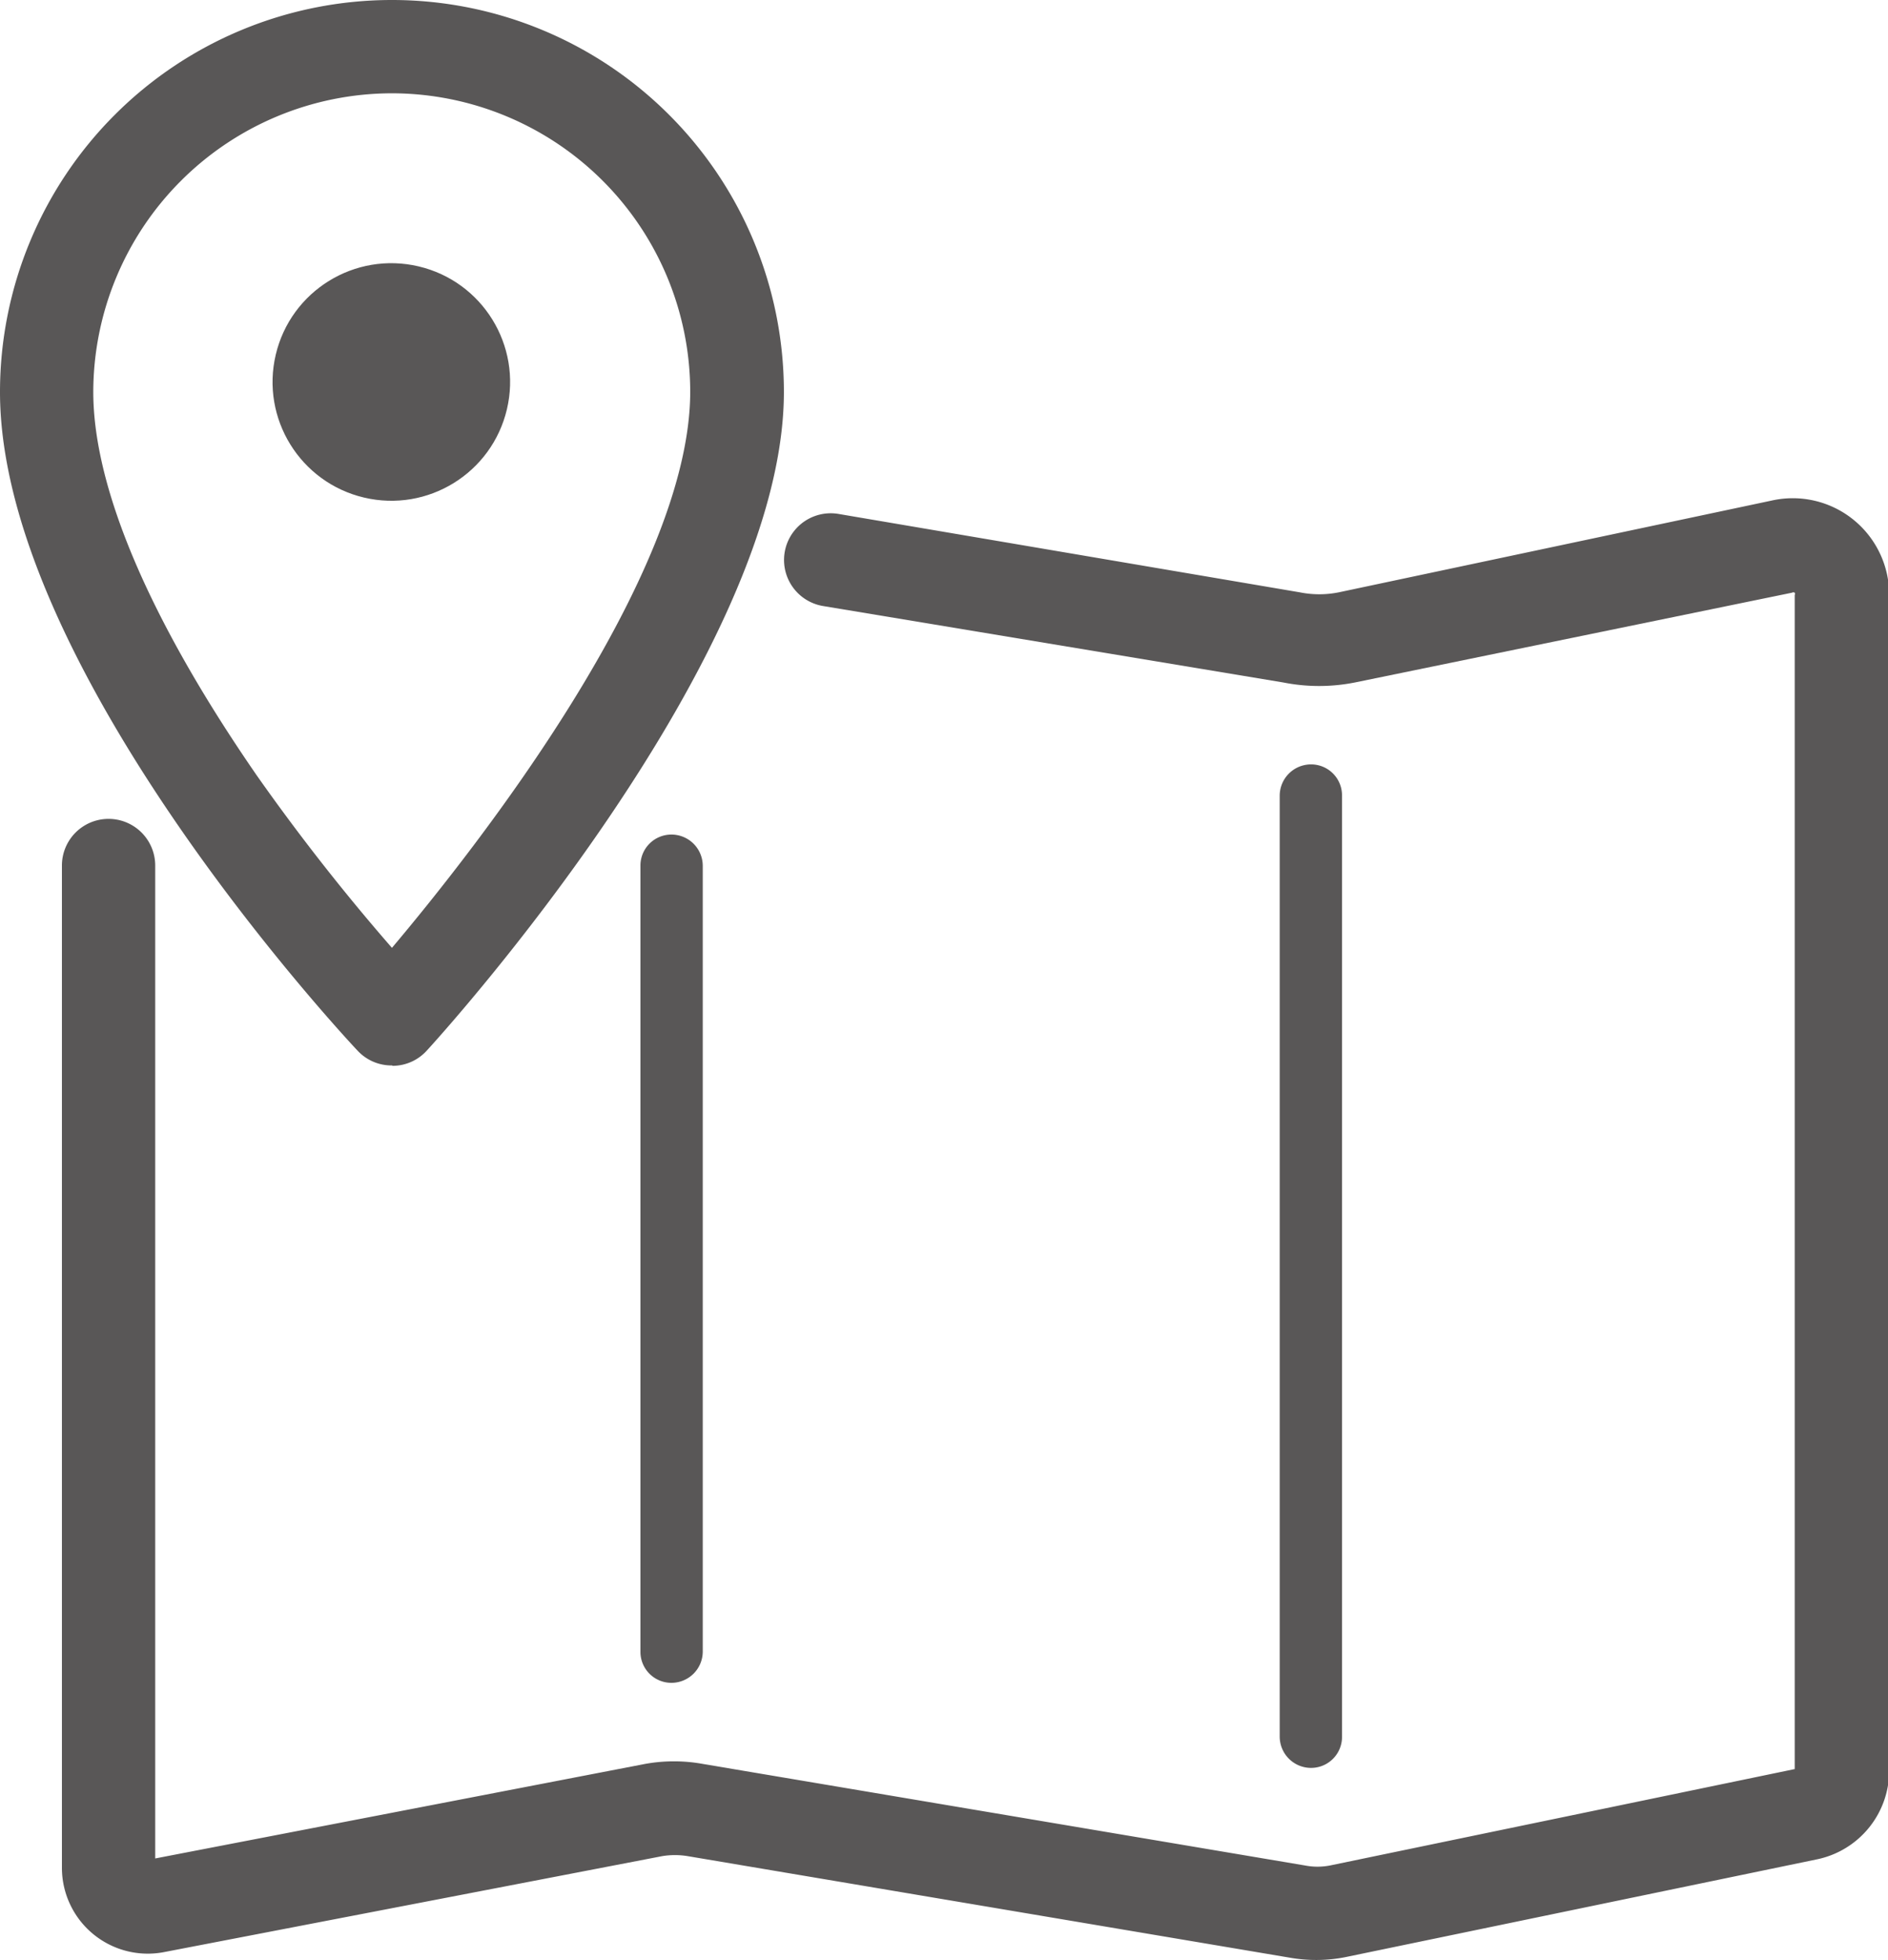
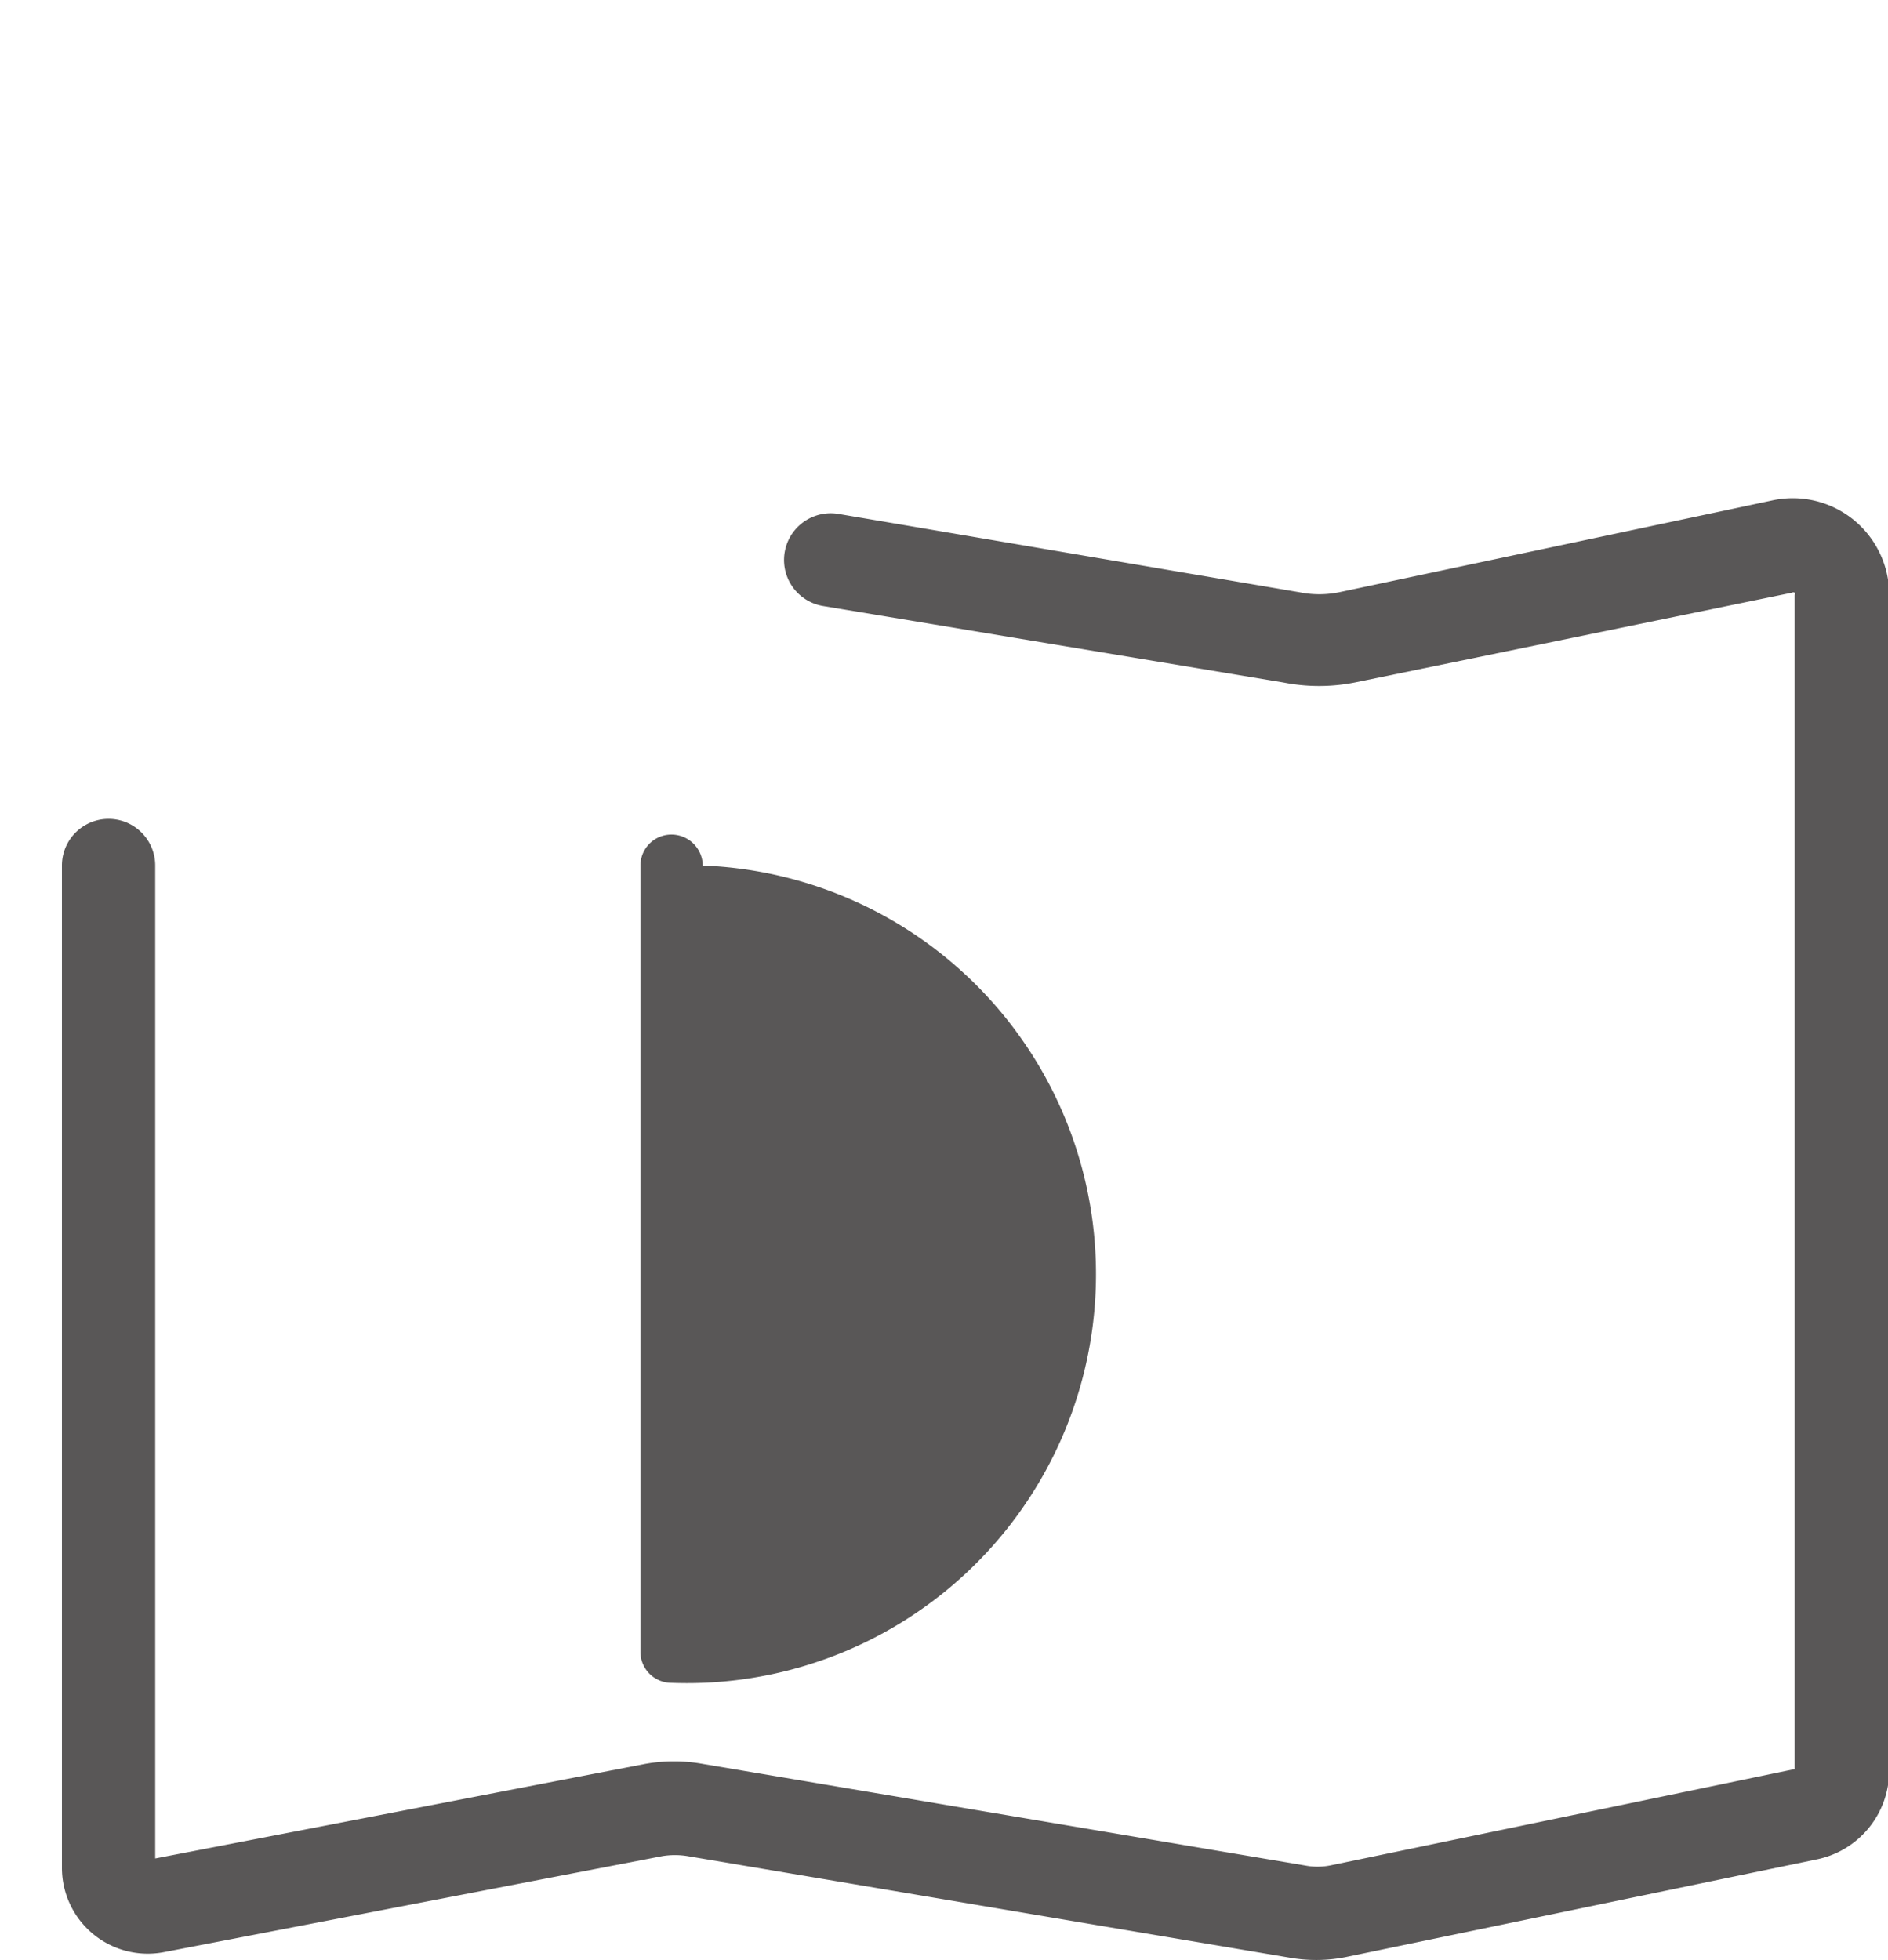
<svg xmlns="http://www.w3.org/2000/svg" viewBox="0 0 48.17 50">
  <defs>
    <style>.cls-1{fill:#595757;}</style>
  </defs>
  <g id="レイヤー_2" data-name="レイヤー 2">
    <g id="レイヤー_1-2" data-name="レイヤー 1">
      <path class="cls-1" d="M33.58,50a3.91,3.91,0,0,1-.68-.06L17.54,47.35a2,2,0,0,0-.64,0L4.18,49.8a2.19,2.19,0,0,1-2.6-2.15V22.08a1.19,1.19,0,1,1,2.38,0V47.41L16.45,45a4.14,4.14,0,0,1,1.49,0L33.3,47.59a1.67,1.67,0,0,0,.63,0l11.86-2.46V15.18a.07.07,0,0,0,0-.06.07.07,0,0,0-.07,0L34.57,17.41a4.69,4.69,0,0,1-1.83,0L21,15.46a1.19,1.19,0,1,1,.39-2.35l11.77,2a2.53,2.53,0,0,0,1,0L45.2,12.77a2.46,2.46,0,0,1,3,2.41v30a2.31,2.31,0,0,1-1.83,2.25L34.41,49.91A3.84,3.84,0,0,1,33.58,50Z" />
-       <path class="cls-1" d="M17.13,42.93a.79.79,0,0,1-.79-.79V22.08a.79.79,0,0,1,.79-.79.8.8,0,0,1,.8.79V42.14A.8.8,0,0,1,17.13,42.93Z" />
-       <path class="cls-1" d="M33.45,45.1a.8.8,0,0,1-.8-.8v-24a.8.8,0,0,1,.8-.8.79.79,0,0,1,.79.8v24A.79.79,0,0,1,33.45,45.1Z" />
-       <path class="cls-1" d="M10,27.18a1.18,1.18,0,0,1-.87-.37C8.75,26.41,0,17,0,10a10,10,0,0,1,20,0c0,6.76-8.74,16.4-9.11,16.8a1.18,1.18,0,0,1-.87.39Zm0-24.8A7.63,7.63,0,0,0,2.38,10c0,2.46,1.45,5.84,4.17,9.78A54,54,0,0,0,10,24.18c2.16-2.56,7.61-9.49,7.61-14.19A7.62,7.62,0,0,0,10,2.38Z" />
-       <circle class="cls-1" cx="9.99" cy="9.74" r="3.03" transform="translate(-1.79 17.23) rotate(-76.72)" />
+       <path class="cls-1" d="M17.13,42.93a.79.79,0,0,1-.79-.79V22.08a.79.79,0,0,1,.79-.79.8.8,0,0,1,.8.79A.8.8,0,0,1,17.13,42.93Z" />
    </g>
  </g>
</svg>